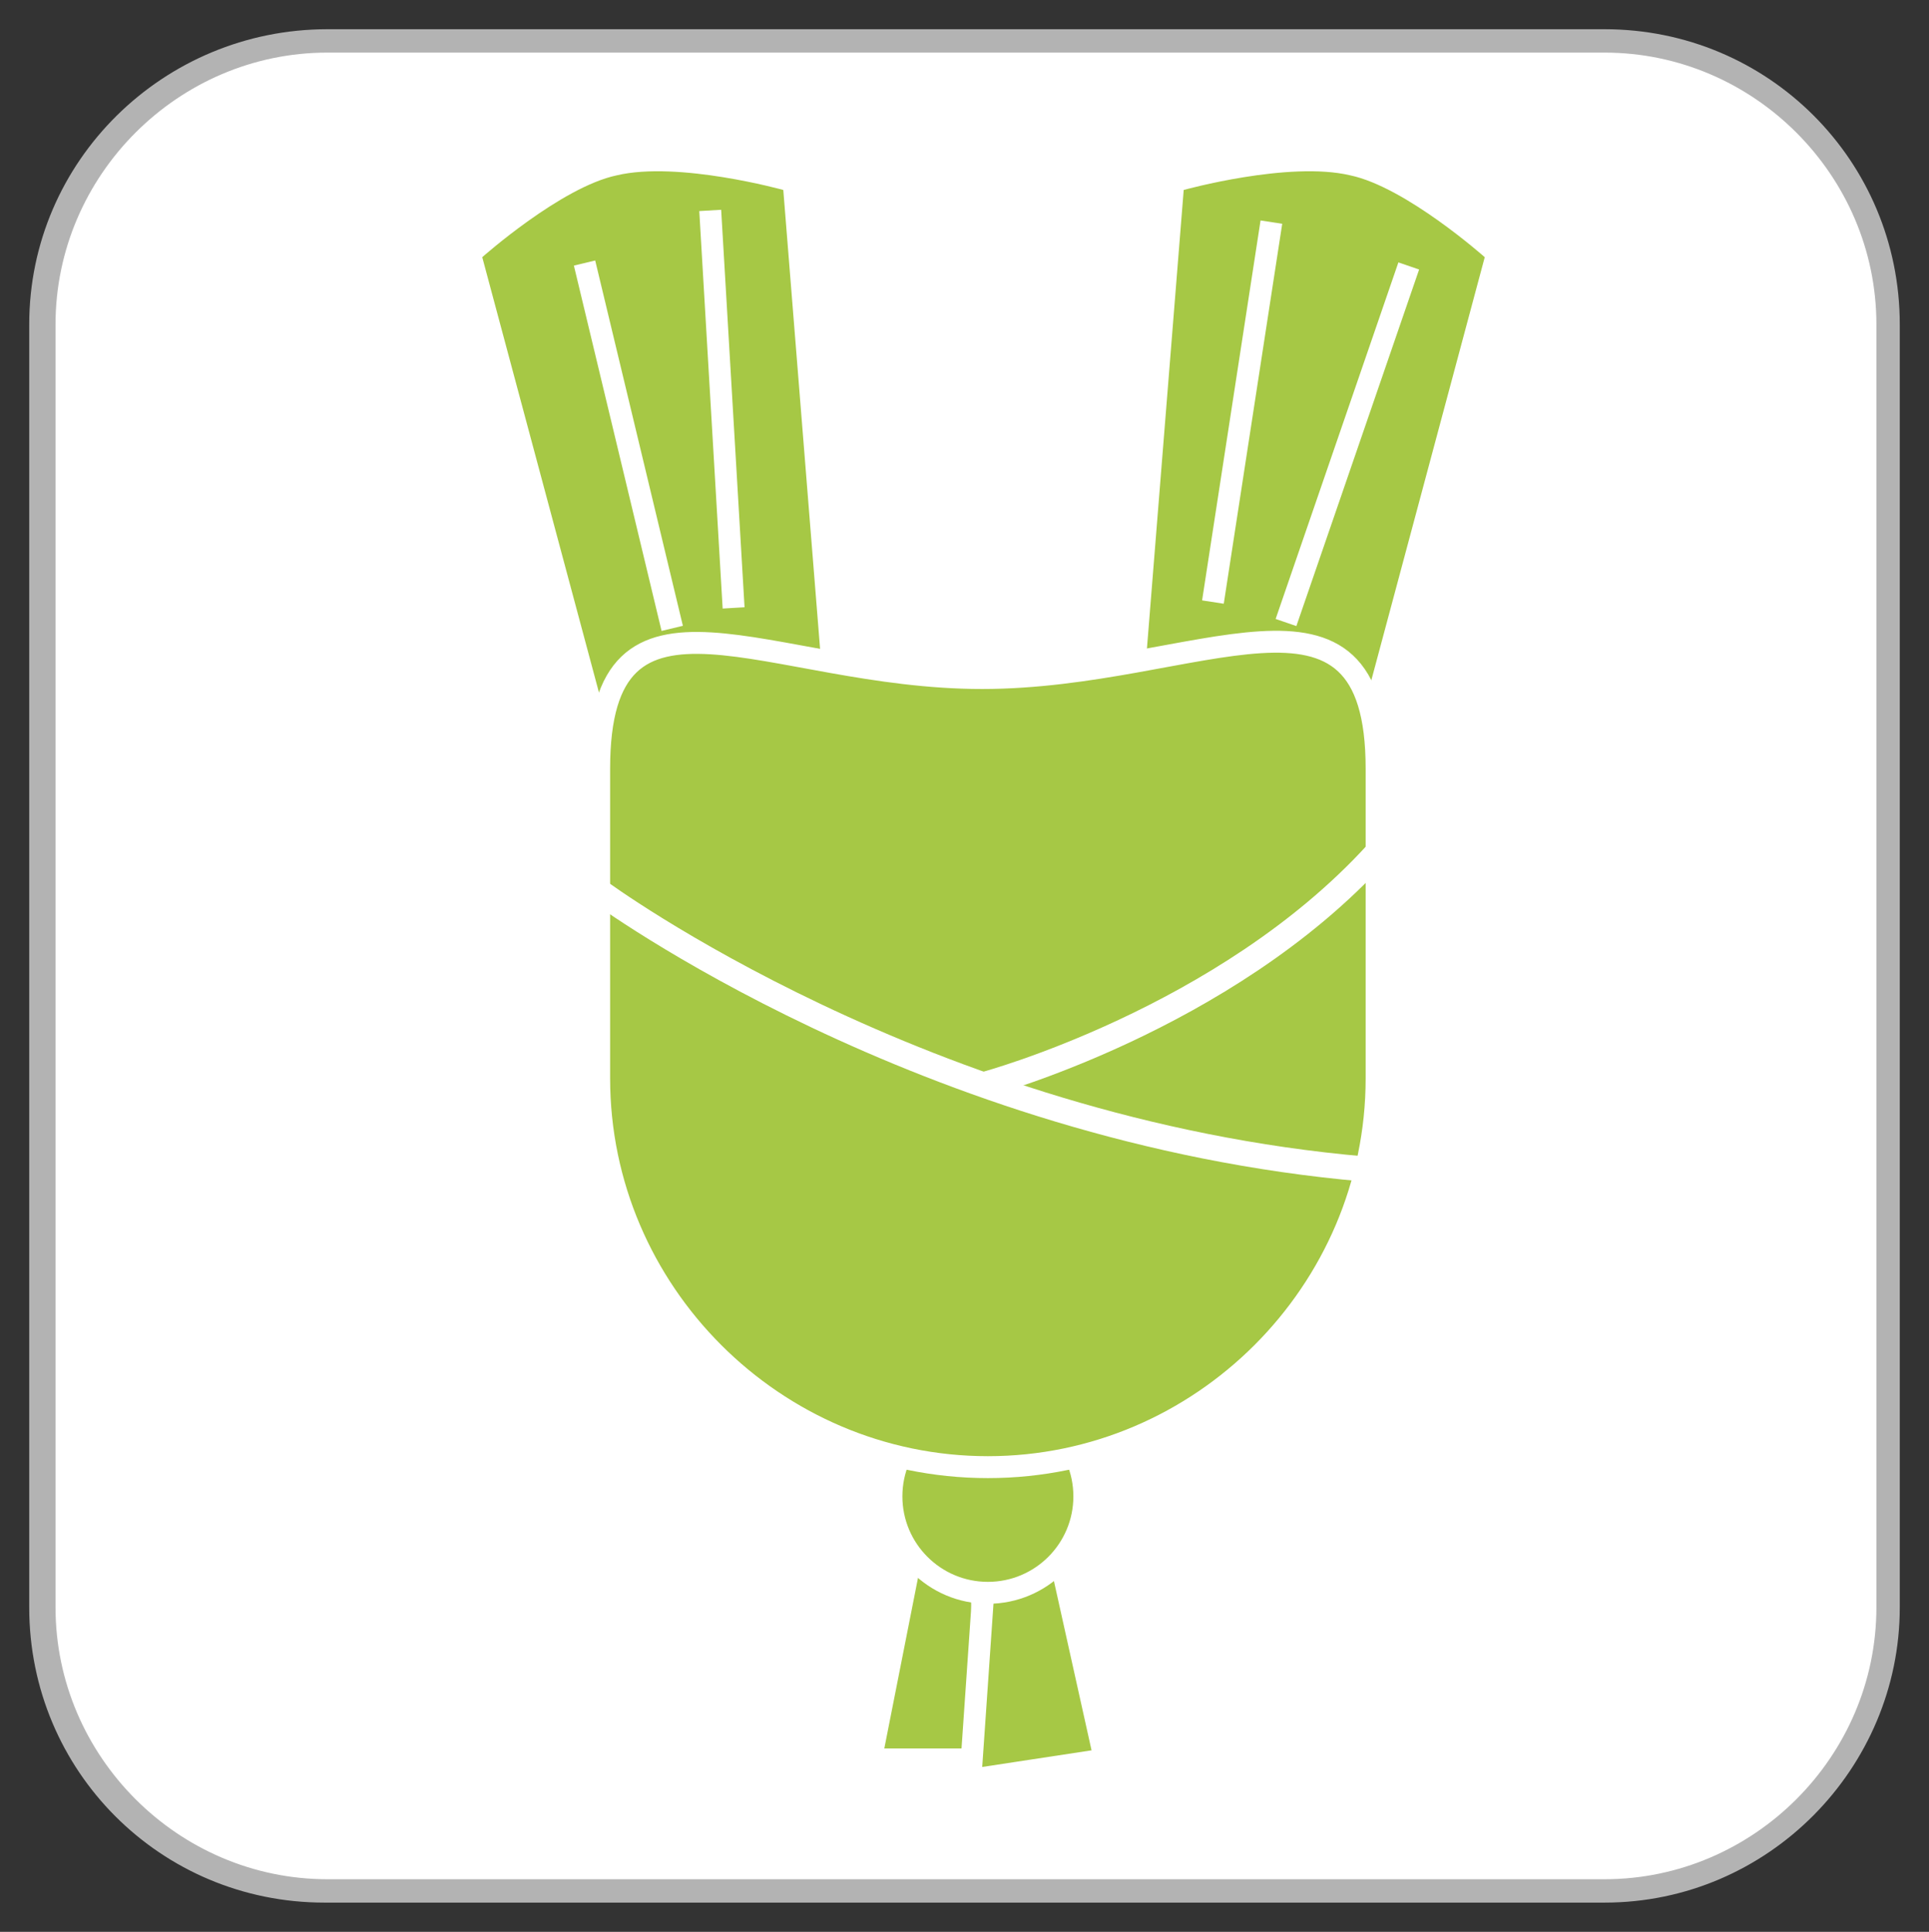
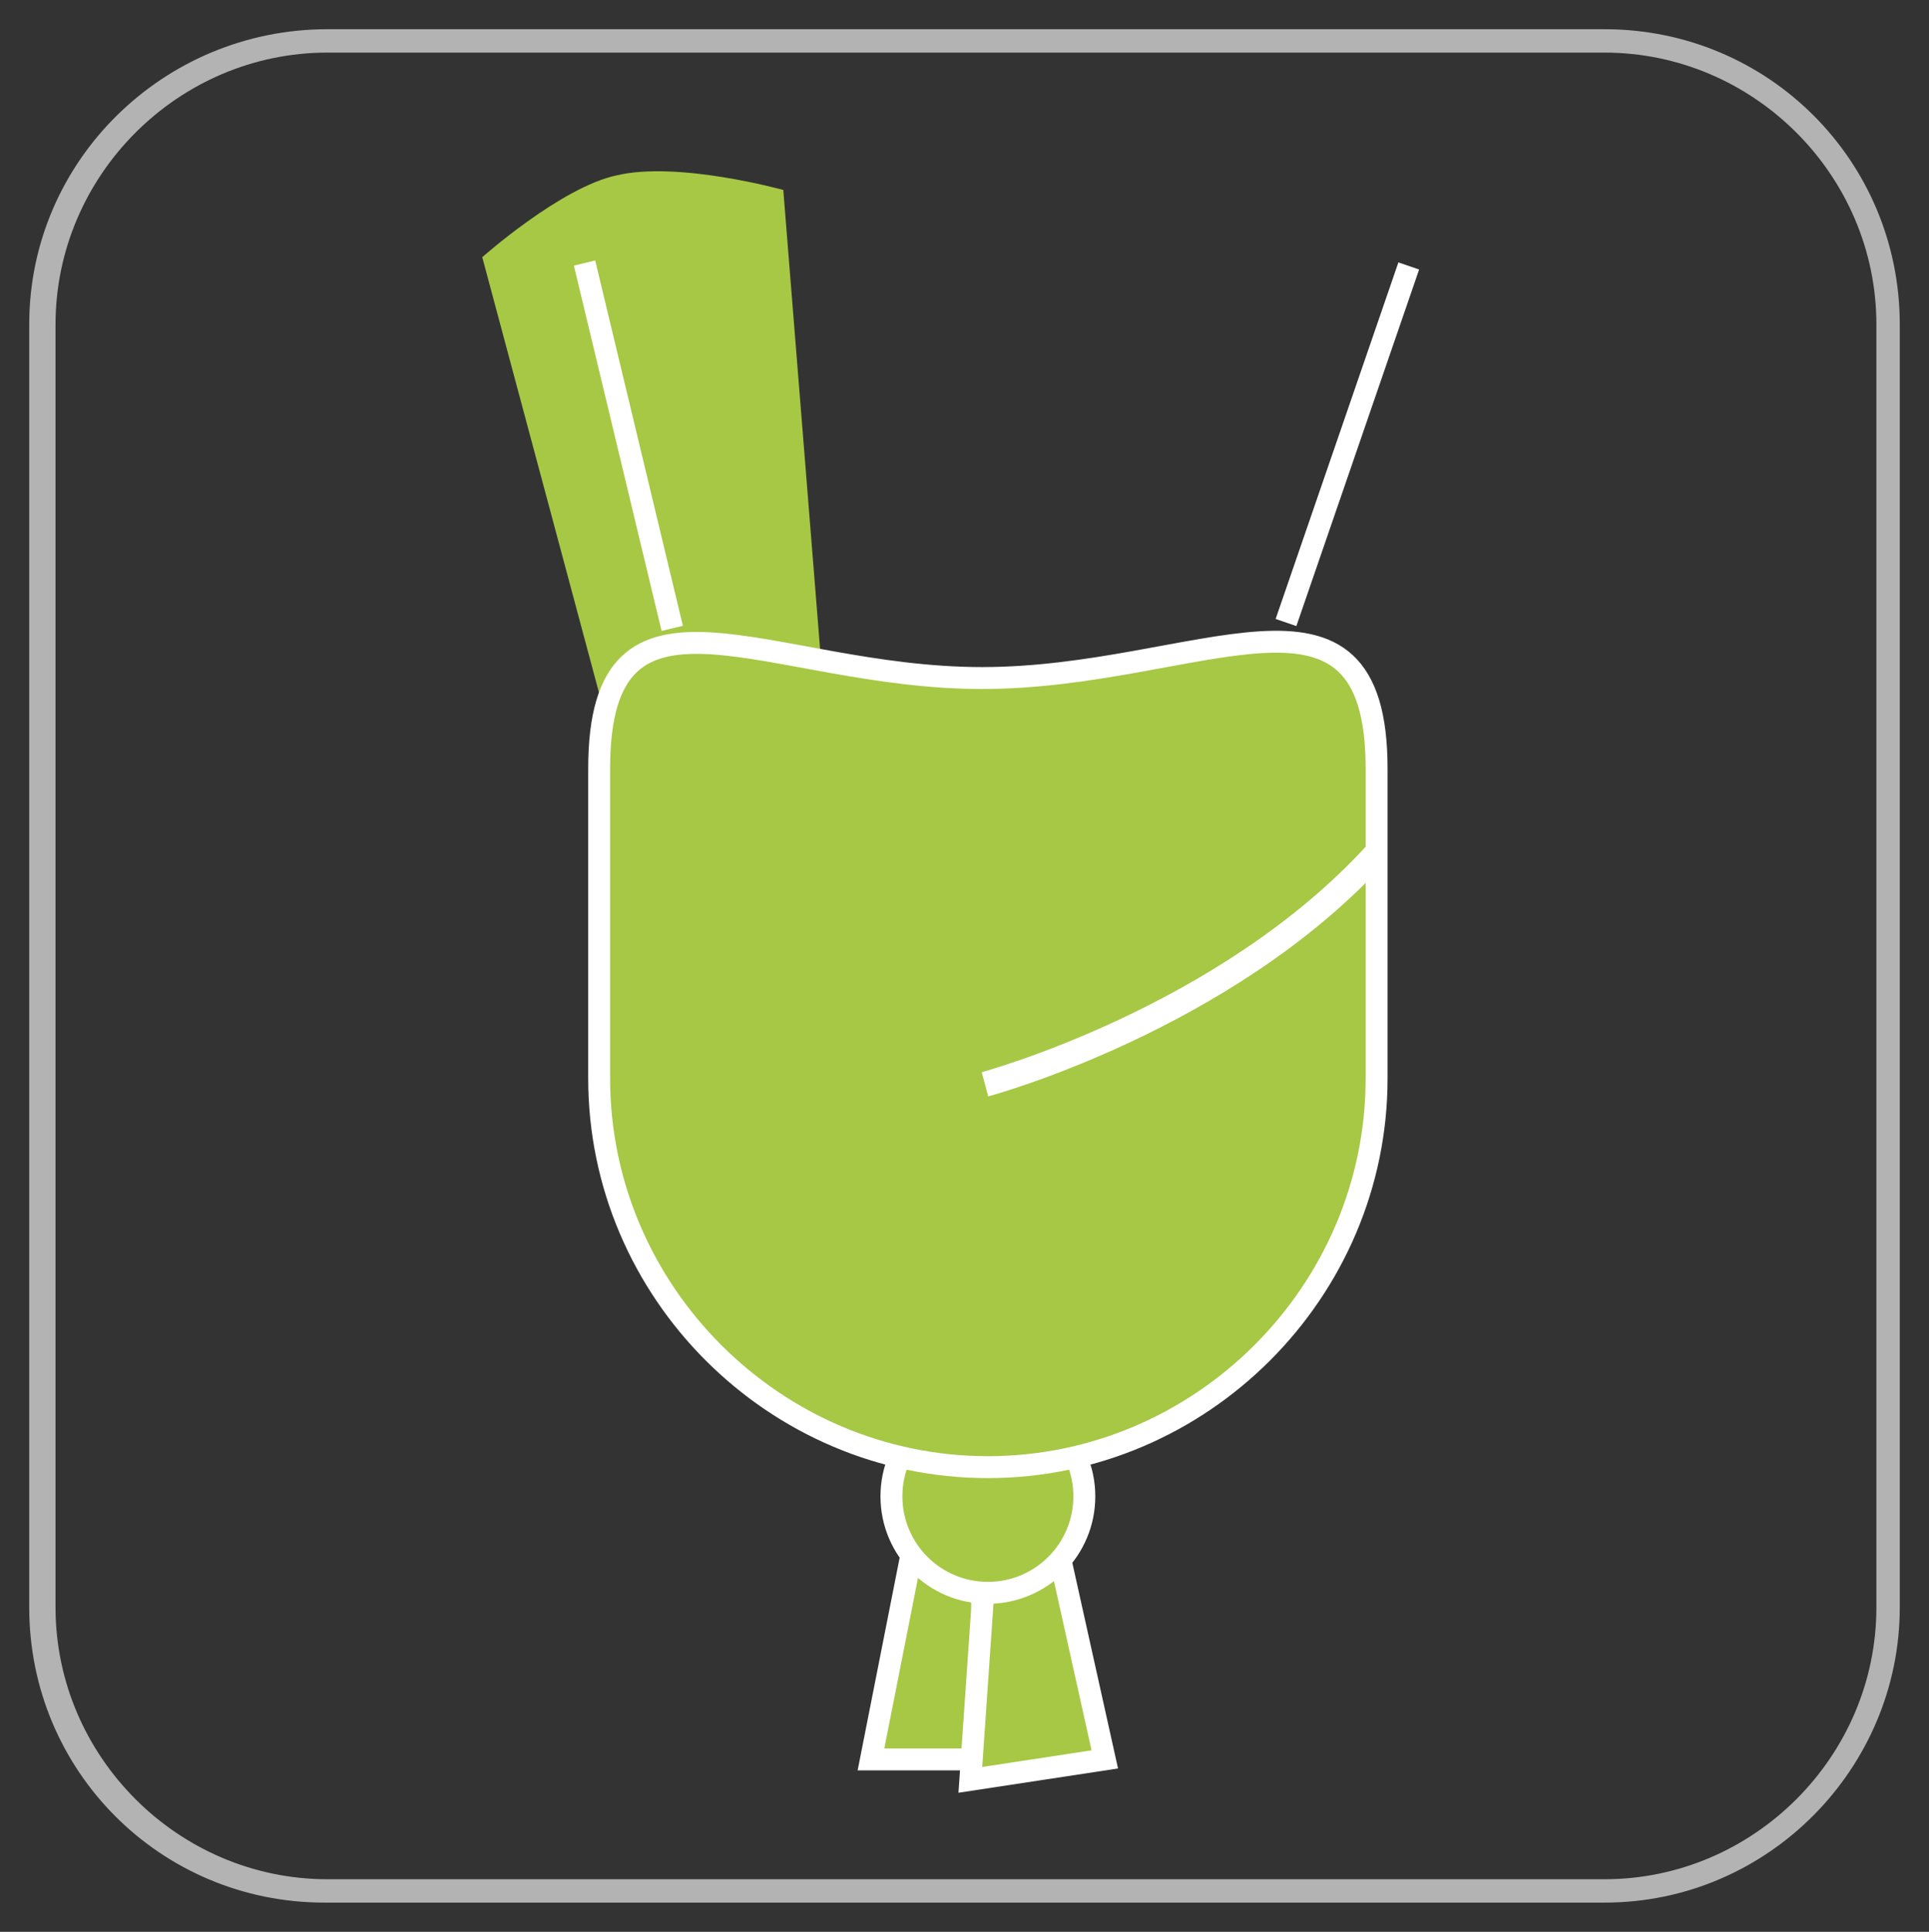
<svg xmlns="http://www.w3.org/2000/svg" version="1.1" id="Livello_1" x="0px" y="0px" viewBox="0 0 66 66.1" style="enable-background:new 0 0 66 66.1;" xml:space="preserve">
  <rect x="0" y="0" width="66" height="66.1" fill="#333333" stroke="none" />
  <style type="text/css">
	.st0{fill:#FFFFFF;}
	.st1{fill:#B3B3B3;}
	.st2{fill:#A6C845;stroke:#FFFFFF;stroke-width:0.75;stroke-miterlimit:10;}
	.st3{fill:#A6C845;}
	.st4{fill:none;stroke:#FFFFFF;stroke-width:0.859;stroke-miterlimit:10;}
	.st5{fill:none;stroke:#FFFFFF;stroke-width:0.75;stroke-miterlimit:10;}
</style>
  <g>
-     <path class="st0" d="M11.2,64.6c-5.4,0-9.7-4.4-9.7-9.7V11.1c0-5.3,4.4-9.7,9.7-9.7H55c5.3,0,9.7,4.4,9.7,9.7V55   c0,5.3-4.4,9.7-9.7,9.7H11.2z" />
    <path class="st1" d="M54.9,1.8c5.1,0,9.3,4.2,9.3,9.3V55c0,5.1-4.2,9.3-9.3,9.3H11.2c-5.1,0-9.3-4.2-9.3-9.3V11.1   c0-5.1,4.2-9.3,9.3-9.3L54.9,1.8 M54.9,1H11.2C5.6,1,1,5.5,1,11.1V55c0,5.6,4.5,10.1,10.1,10.1h43.8C60.5,65.1,65,60.5,65,55V11.1   C65,5.5,60.5,1,54.9,1L54.9,1z" />
  </g>
  <polygon class="st2" points="31.4,52.1 29.8,60.2 33.8,60.2 33.5,52.1 " />
  <polygon class="st2" points="36,52.1 37.8,60.2 33.2,60.9 33.8,52.2 " />
  <circle class="st2" cx="33.8" cy="51.2" r="3.3" />
-   <path class="st3" d="M40.5,6.5c0,0,3.6-1,5.7-0.5c1.9,0.4,4.6,2.8,4.6,2.8l-6.3,23.5l-5.9-2.1L40.5,6.5z" />
  <path class="st3" d="M26.8,6.5c0,0-3.6-1-5.7-0.5c-1.9,0.4-4.6,2.8-4.6,2.8l6.3,23.5l5.9-2.1L26.8,6.5z" />
  <g>
-     <path class="st2" d="M47.1,26.3C47.1,26.3,47.1,26.3,47.1,26.3c0-7.4-6.1-3.1-13.5-3.1c-7.3,0-13.1-4.2-13.1,3.1c0,0,0,0,0,0v10.6   c0,0,0,0,0,0c0,7.3,6,13.3,13.3,13.3c7.3,0,13.3-6,13.3-13.3c0,0,0,0,0,0V26.3z" />
-     <path class="st4" d="M20.5,30.5c0,0,11.1,8.2,26.2,9.5" />
+     <path class="st2" d="M47.1,26.3C47.1,26.3,47.1,26.3,47.1,26.3c0-7.4-6.1-3.1-13.5-3.1c-7.3,0-13.1-4.2-13.1,3.1c0,0,0,0,0,0v10.6   c0,0,0,0,0,0c0,7.3,6,13.3,13.3,13.3c7.3,0,13.3-6,13.3-13.3c0,0,0,0,0,0z" />
    <path class="st4" d="M33.7,37.1c0,0,8.2-2.2,13.4-7.9" />
  </g>
  <line class="st5" x1="23" y1="21.5" x2="20" y2="9" />
-   <line class="st5" x1="25.1" y1="20.8" x2="24.3" y2="7.2" />
-   <line class="st5" x1="41.5" y1="20.6" x2="43.5" y2="7.6" />
  <line class="st5" x1="44" y1="21.3" x2="48.2" y2="9.1" />
</svg>